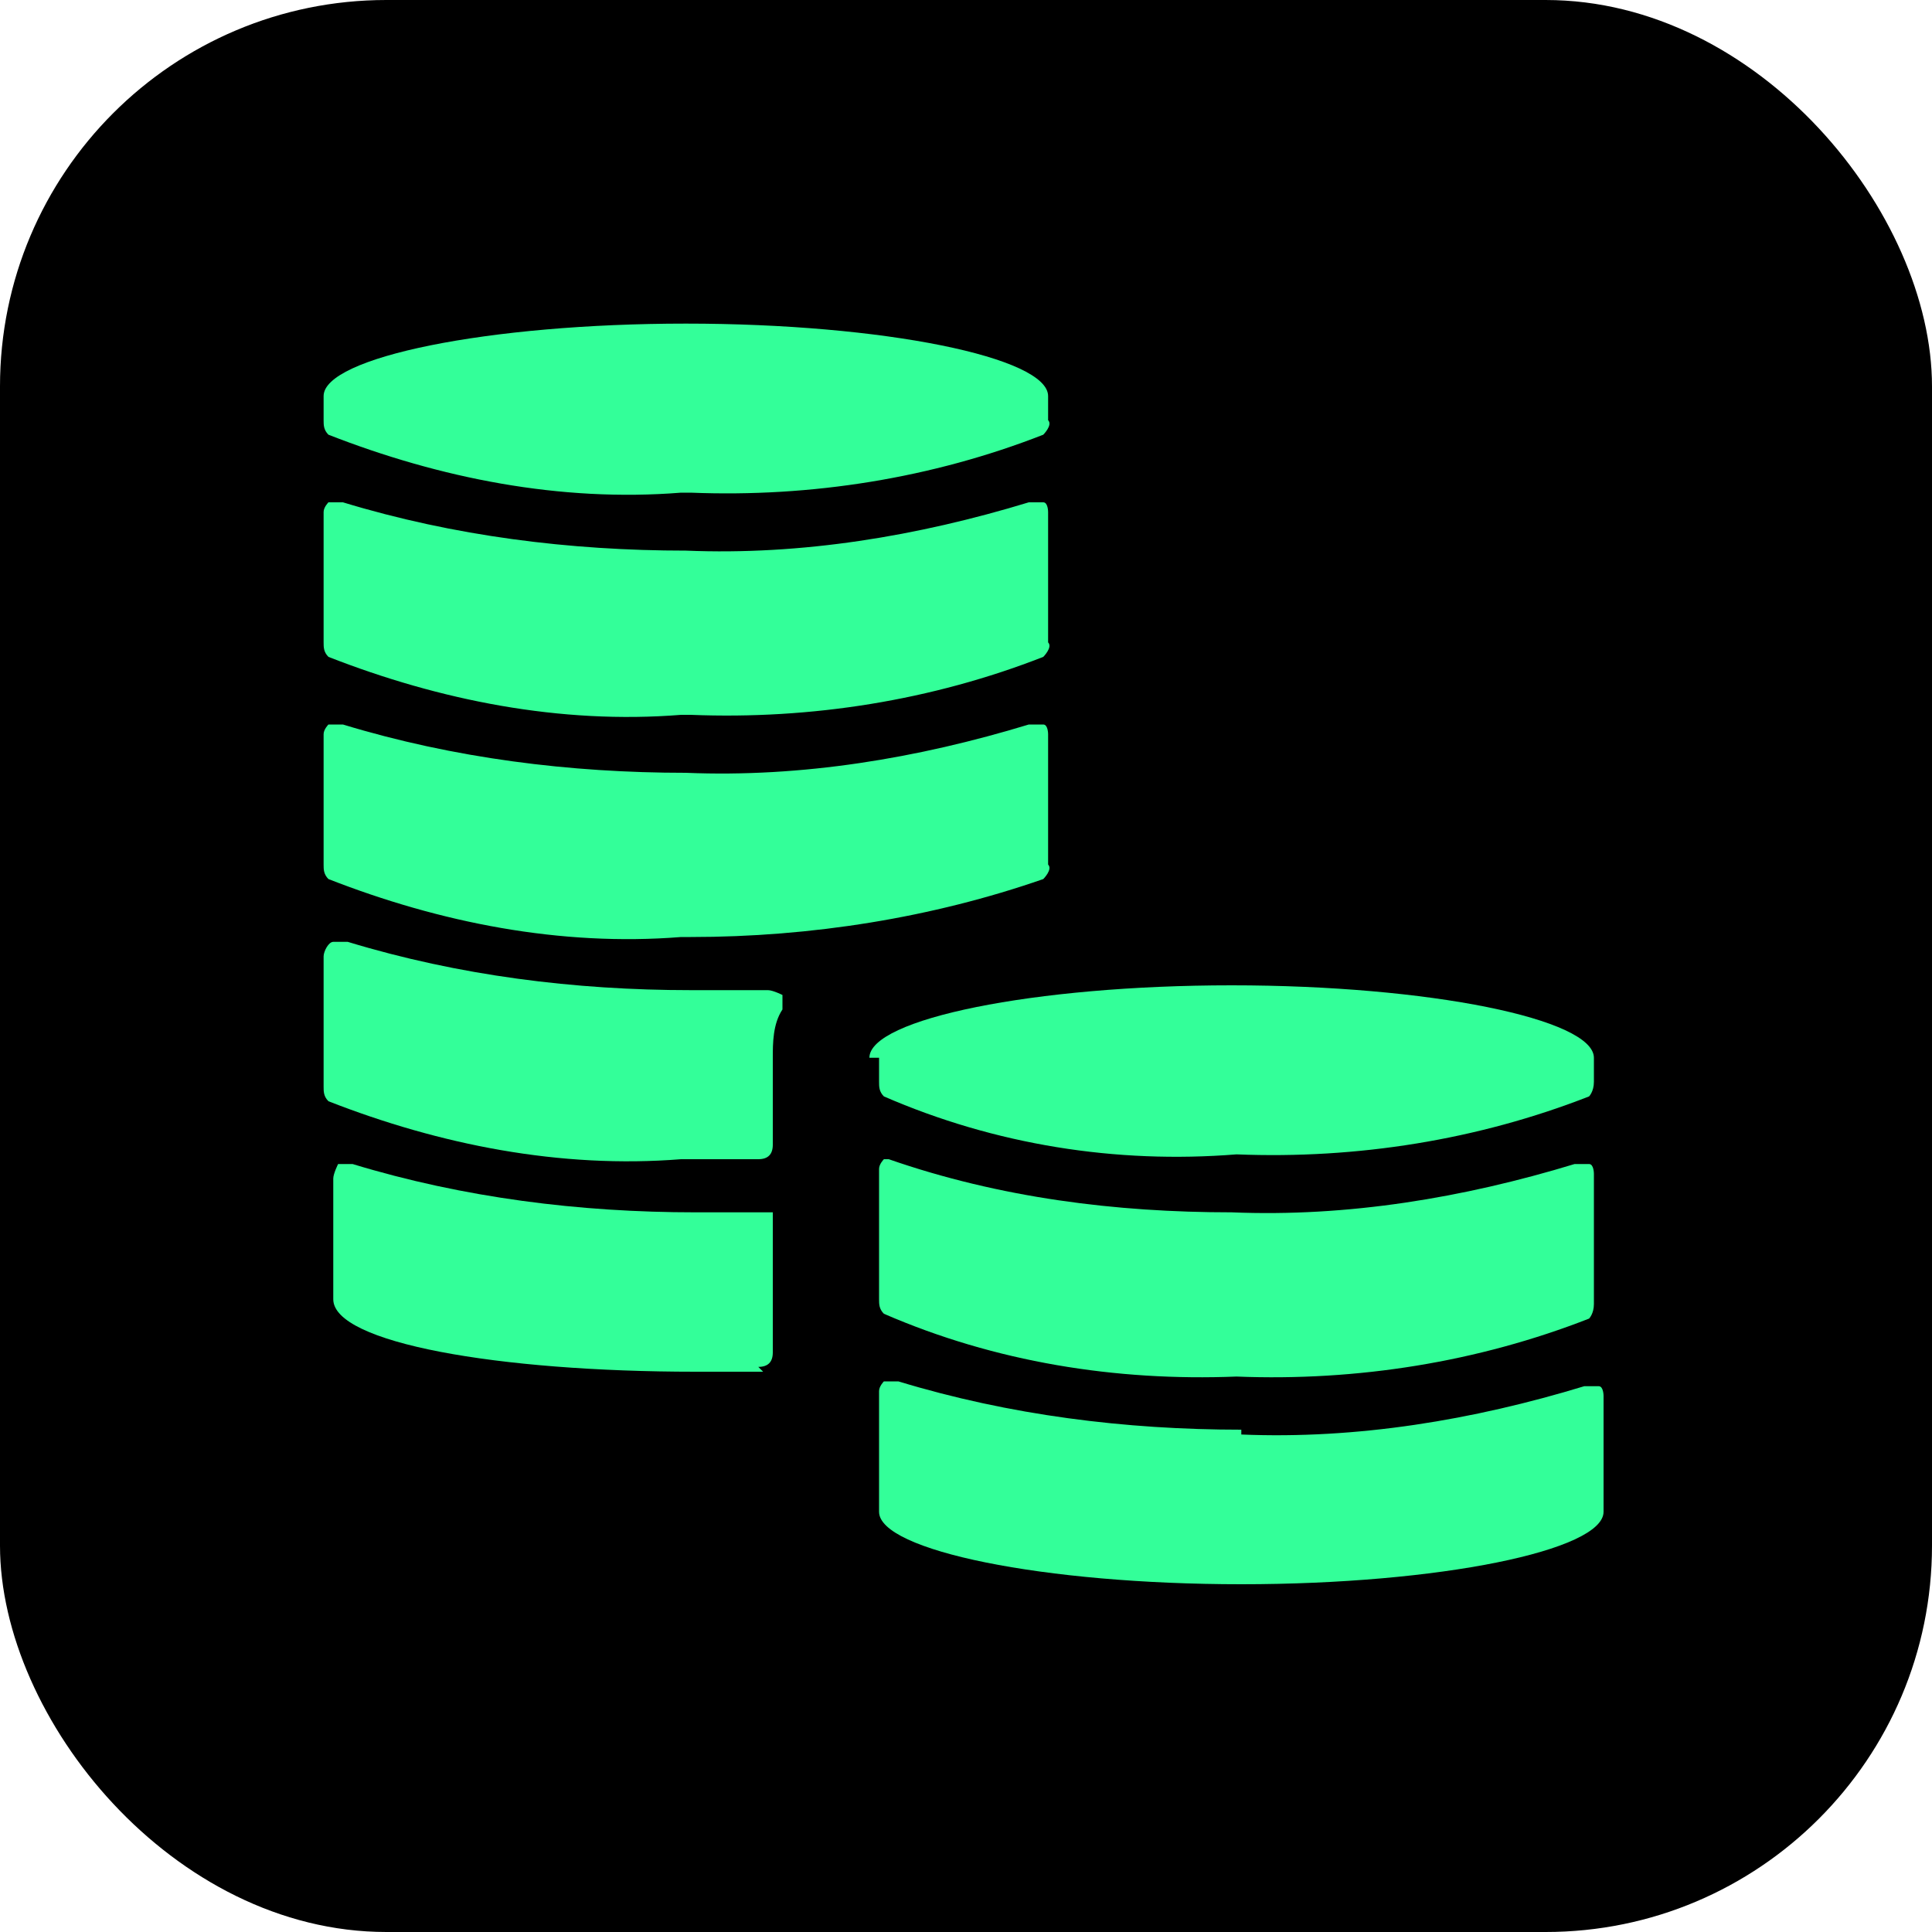
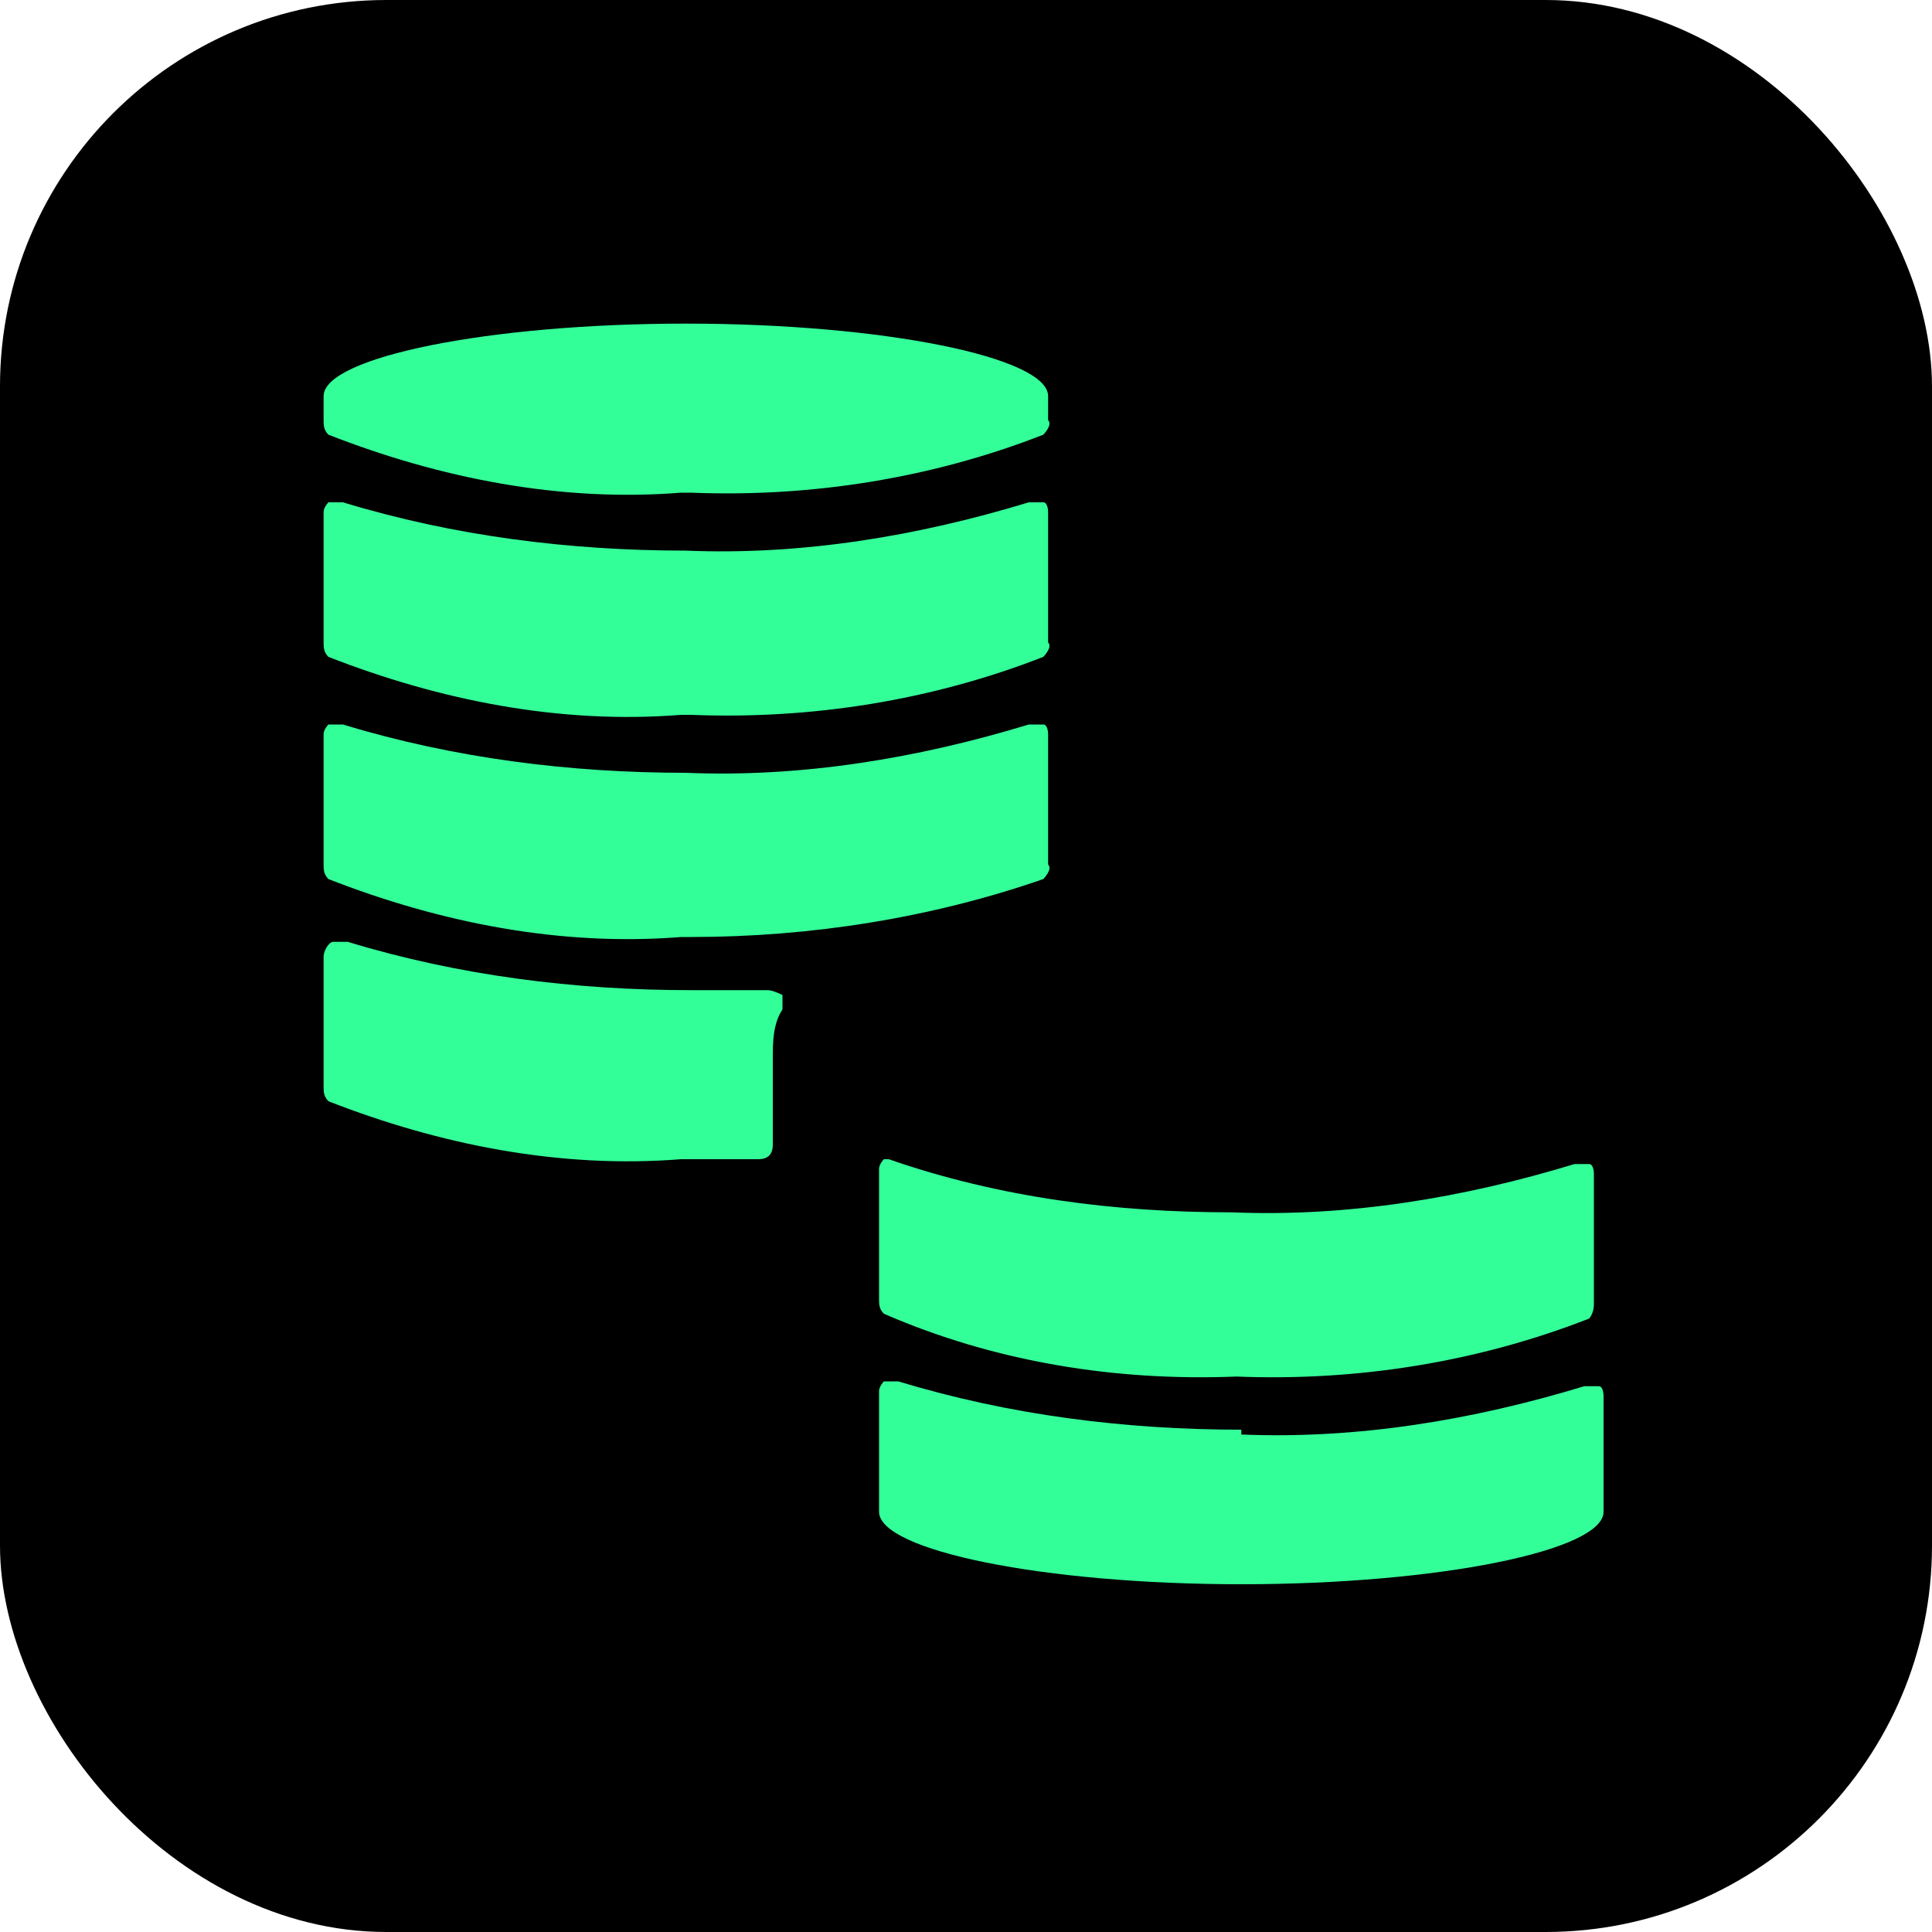
<svg xmlns="http://www.w3.org/2000/svg" id="Layer_1" width="40" height="40" viewBox="0 0 40 40">
  <defs>
    <style>.cls-1{fill:#3f9;}</style>
  </defs>
  <rect width="40" height="40" rx="8" ry="8" />
  <g>
-     <path class="cls-1" d="M15.7,28.3c.2,0,.3-.1,.3-.3v-2.7c0,0,0-.2,0-.2,0,0-.1,0-.2,0h-1.4c-2.4,0-4.8-.3-7.1-1,0,0-.2,0-.3,0,0,0-.1,.2-.1,.3v2.5c0,.9,3.4,1.5,7.5,1.5h1.4Z" />
    <path class="cls-1" d="M14.3,14.8c2.5,.1,5-.3,7.3-1.2,0,0,.2-.2,.1-.3v-2.7c0,0,0-.2-.1-.2,0,0-.2,0-.3,0-2.3,.7-4.7,1.1-7.1,1-2.4,0-4.8-.3-7.1-1,0,0-.2,0-.3,0,0,0-.1,.1-.1,.2v2.7c0,.1,0,.2,.1,.3,2.3,.9,4.8,1.4,7.3,1.2Z" />
    <path class="cls-1" d="M14.3,10.2c2.5,.1,5-.3,7.3-1.2,0,0,.2-.2,.1-.3v-.5c0-.8-3.4-1.5-7.5-1.5s-7.5,.7-7.5,1.5v.5c0,.1,0,.2,.1,.3,2.3,.9,4.8,1.4,7.3,1.2Z" />
    <path class="cls-1" d="M14.3,24h1.4c.2,0,.3-.1,.3-.3,0,0,0,0,0,0v-1.8c0-.3,0-.7,.2-1,0,0,0-.2,0-.3,0,0-.2-.1-.3-.1h-1.6c-2.4,0-4.8-.3-7.1-1,0,0-.2,0-.3,0-.1,0-.2,.2-.2,.3v2.7c0,.1,0,.2,.1,.3,2.3,.9,4.8,1.4,7.3,1.2Z" />
    <path class="cls-1" d="M14.3,19.4c2.5,0,5-.4,7.3-1.2,0,0,.2-.2,.1-.3v-2.7c0,0,0-.2-.1-.2,0,0-.2,0-.3,0-2.3,.7-4.7,1.1-7.1,1-2.4,0-4.8-.3-7.1-1,0,0-.2,0-.3,0,0,0-.1,.1-.1,.2v2.7c0,.1,0,.2,.1,.3,2.3,.9,4.8,1.4,7.3,1.2Z" />
    <path class="cls-1" d="M18.6,24c0,0-.2,0-.3,0,0,0-.1,.1-.1,.2v2.7c0,.1,0,.2,.1,.3,2.3,1,4.8,1.4,7.3,1.3,2.5,.1,5-.3,7.3-1.2,0,0,.1-.1,.1-.3v-2.7c0,0,0-.2-.1-.2,0,0-.2,0-.3,0-2.3,.7-4.7,1.1-7.1,1-2.4,0-4.8-.3-7.1-1.1Z" />
    <path class="cls-1" d="M25.7,29.6c-2.4,0-4.8-.3-7.1-1,0,0-.2,0-.3,0,0,0-.1,.1-.1,.2v2.5c0,.8,3.4,1.5,7.5,1.5s7.5-.7,7.5-1.5v-2.4c0,0,0-.2-.1-.2,0,0-.2,0-.3,0-2.3,.7-4.7,1.1-7.1,1Z" />
-     <path class="cls-1" d="M18.2,21.9v.5c0,.1,0,.2,.1,.3,2.3,1,4.8,1.4,7.3,1.2,2.5,.1,5-.3,7.3-1.2,0,0,.1-.1,.1-.3v-.5c0-.8-3.4-1.5-7.5-1.5s-7.5,.7-7.5,1.5Z" />
  </g>
</svg>